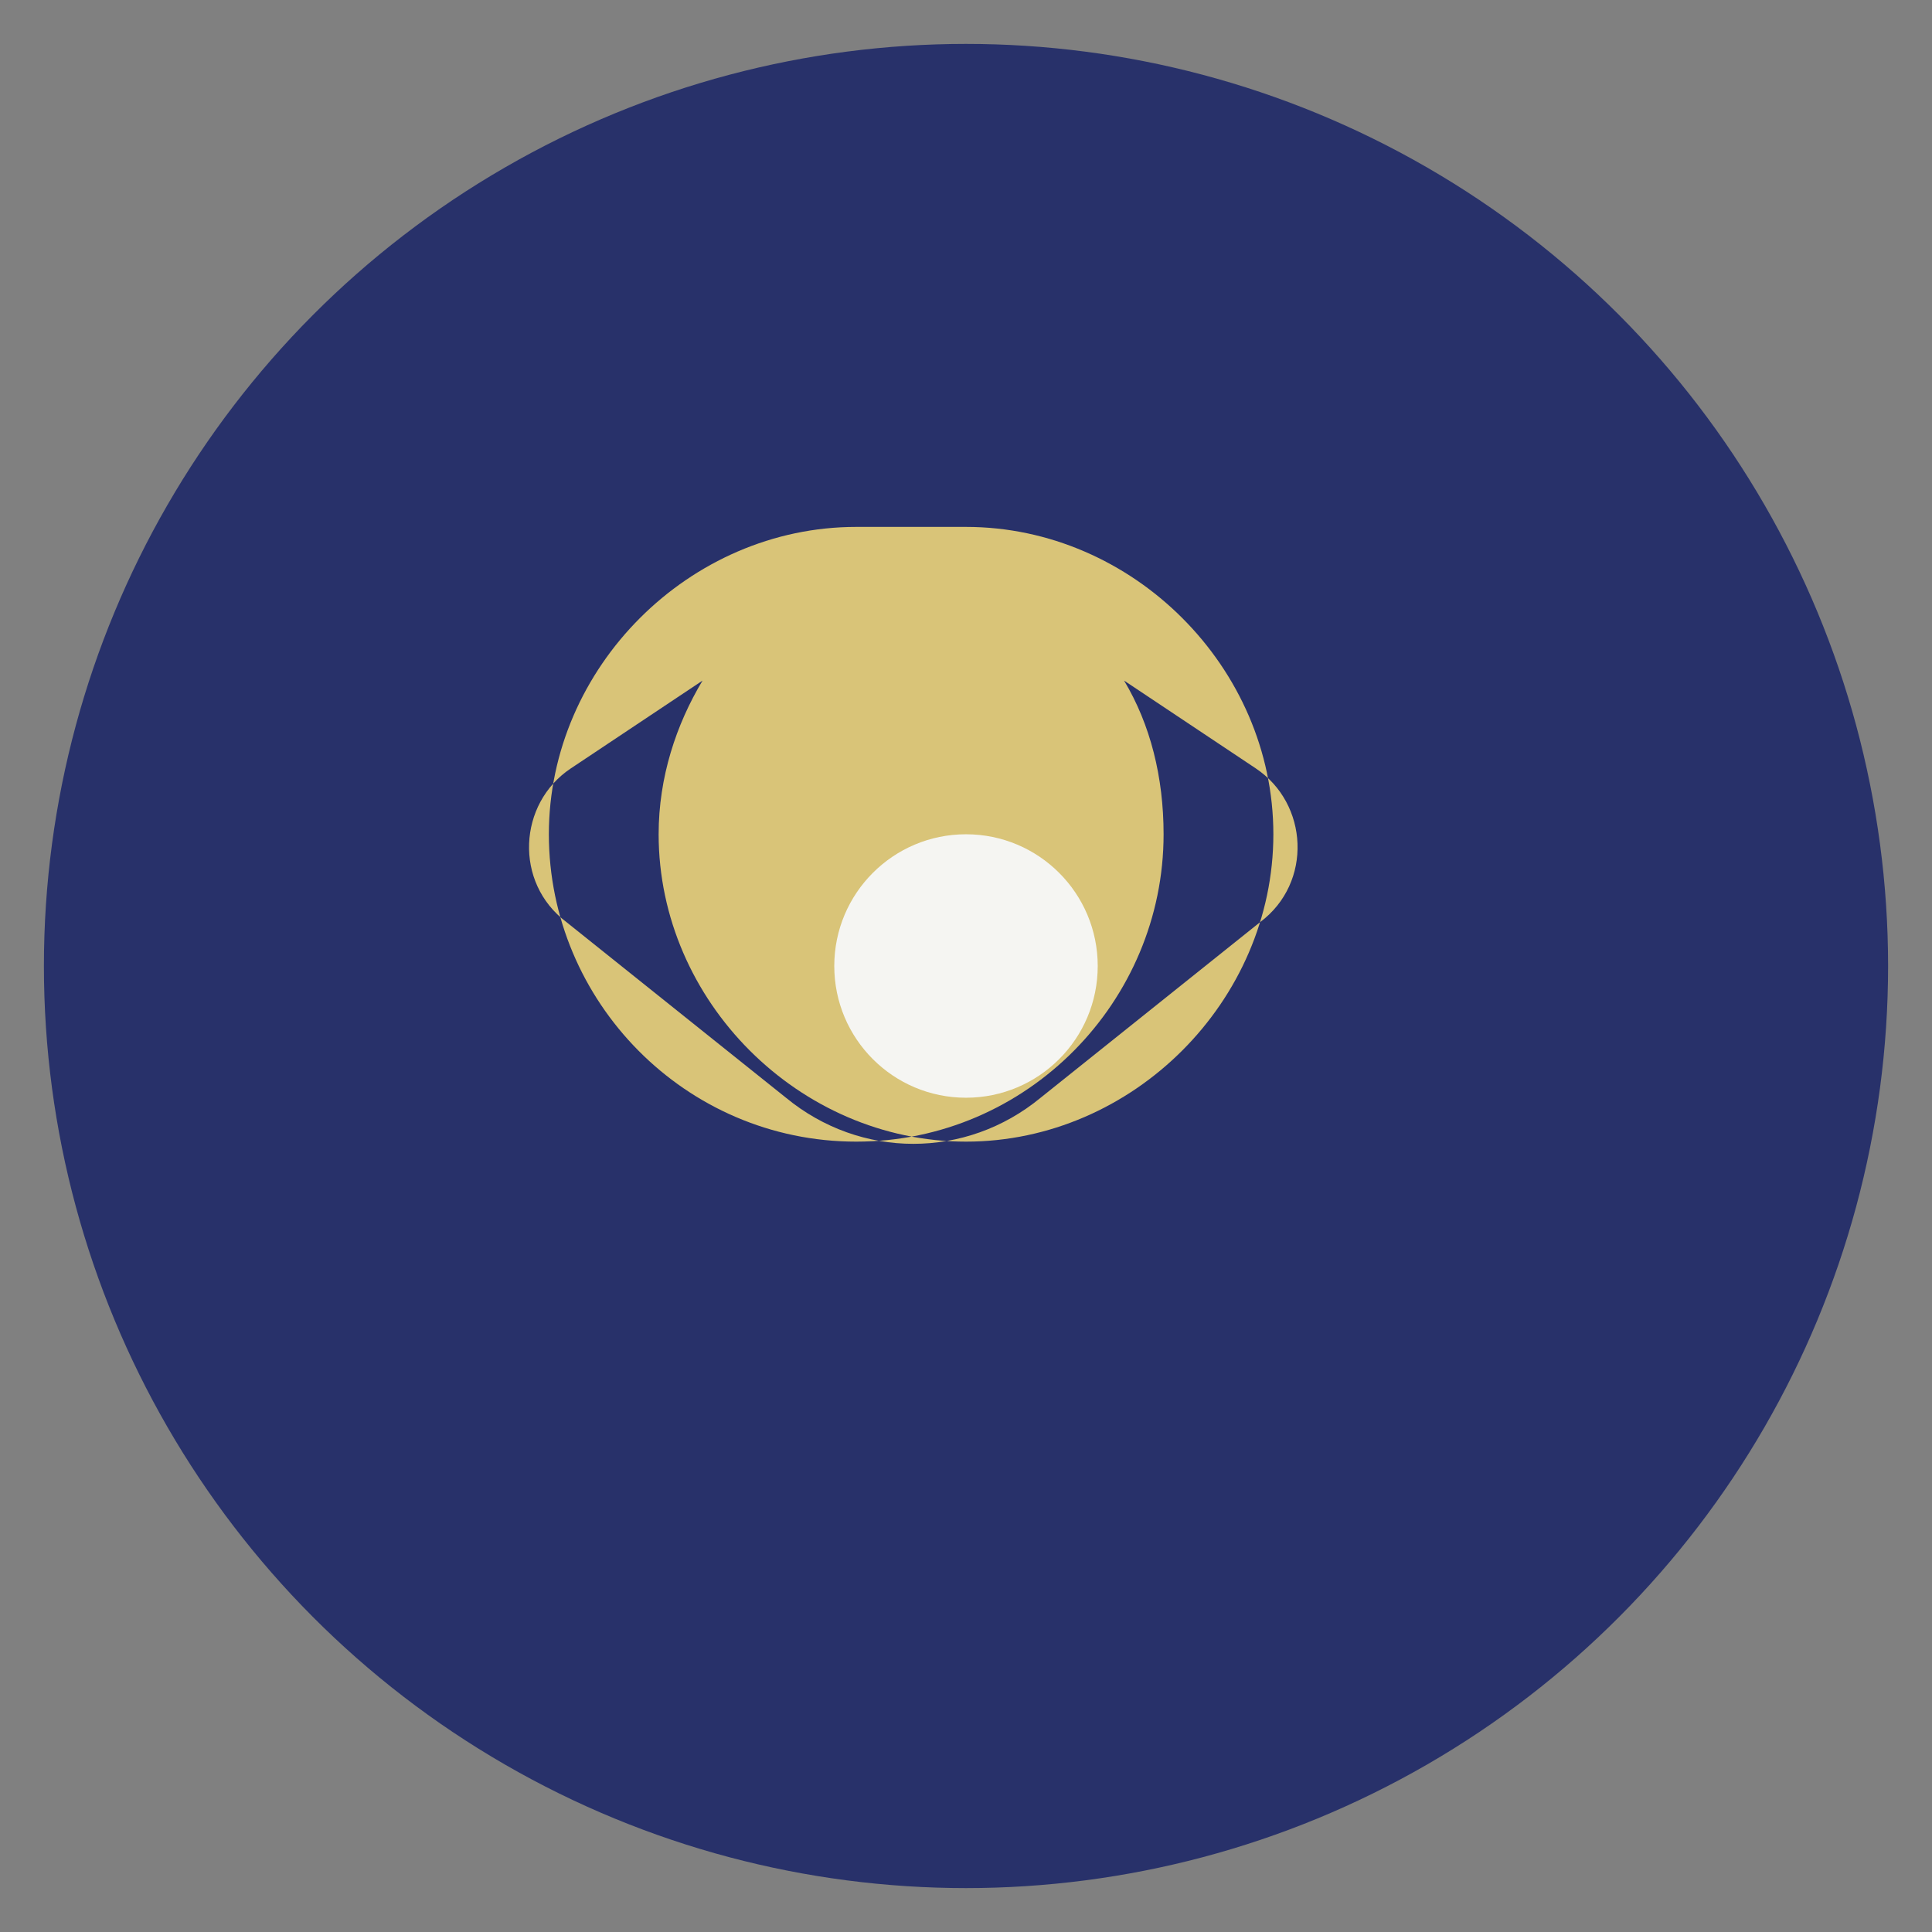
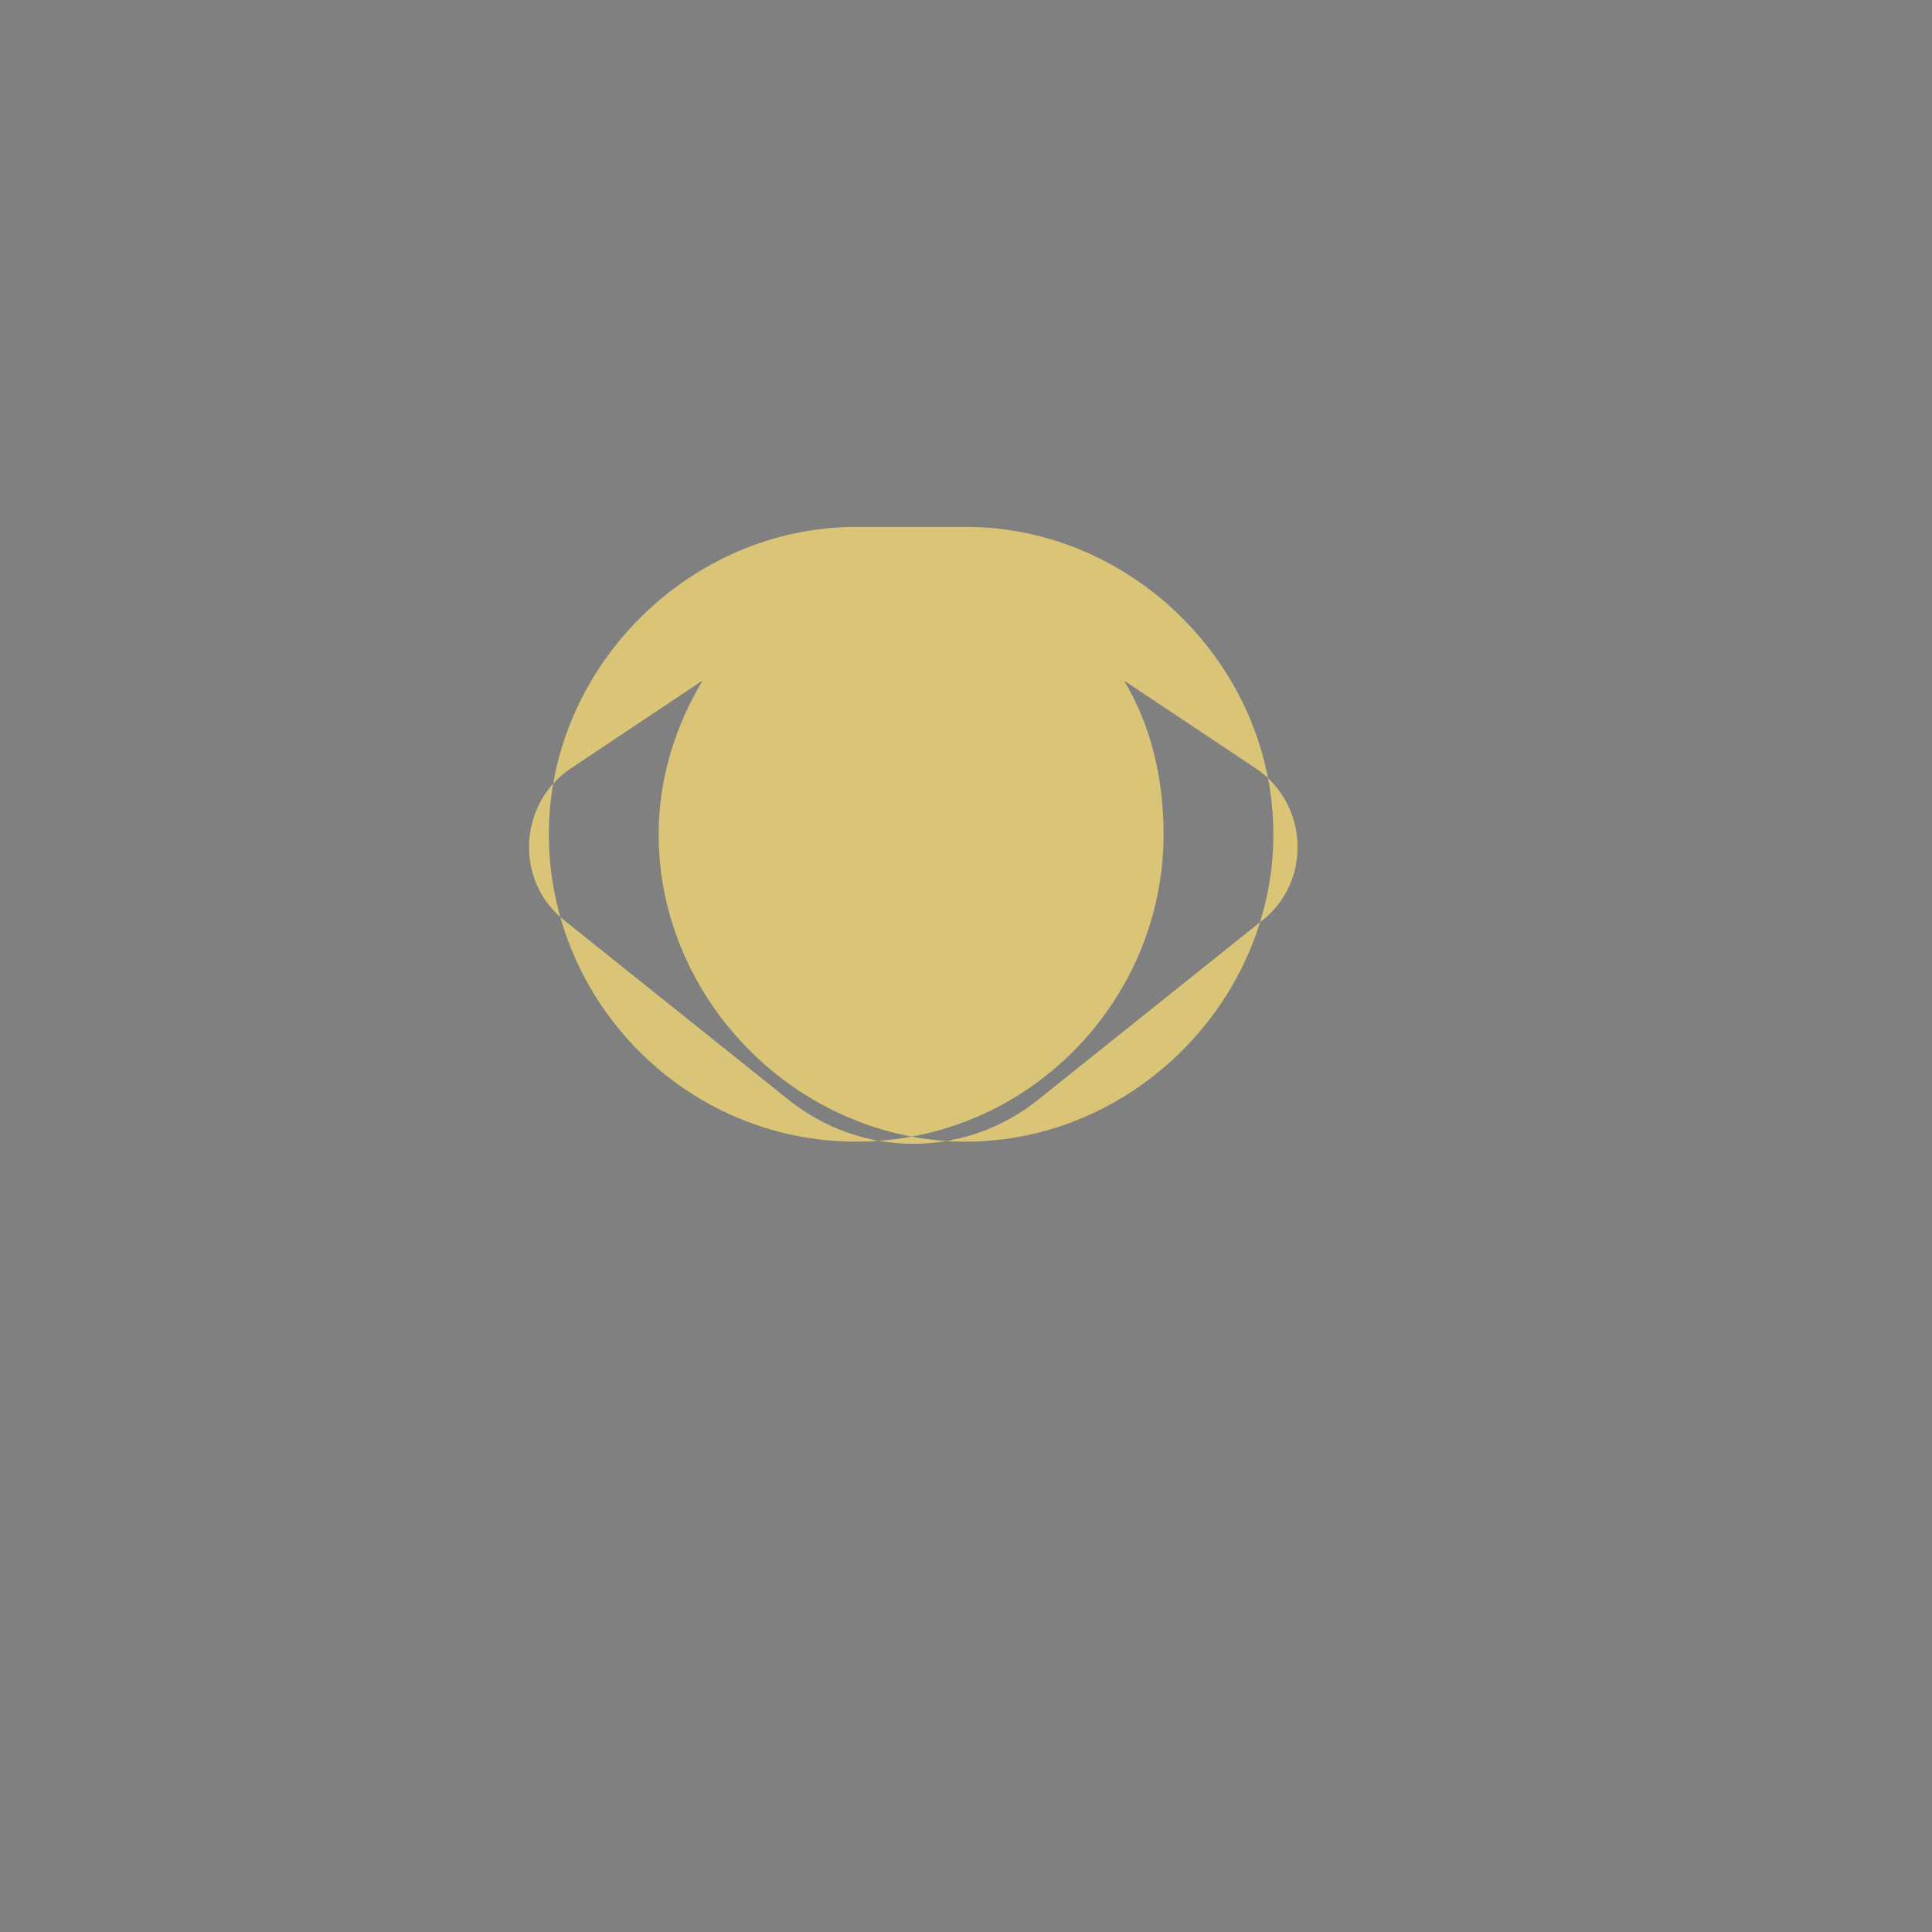
<svg xmlns="http://www.w3.org/2000/svg" width="44" height="44" viewBox="0 0 44 44">
  <rect x="0" y="0" width="44" height="44" fill="#808080" stroke="none" />
-   <circle cx="22" cy="22" r="21" fill="#28316A" />
  <path d="M22 12c3.8 0 7 3.2 7 7s-3.2 7-7 7-7-3.2-7-7c0-1.3.4-2.5 1-3.5l-3 2c-1.2.8-1.3 2.6-.1 3.5l5 4c1.7 1.4 4.1 1.4 5.8 0l5-4c1.2-.9 1.1-2.7-.1-3.5l-3-2c.6 1 .9 2.2.9 3.5 0 3.8-3.1 7-7 7s-7-3.2-7-7 3.2-7 7-7z" fill="#D9C478" />
-   <circle cx="22" cy="22" r="3" fill="#F5F5F2" />
</svg>